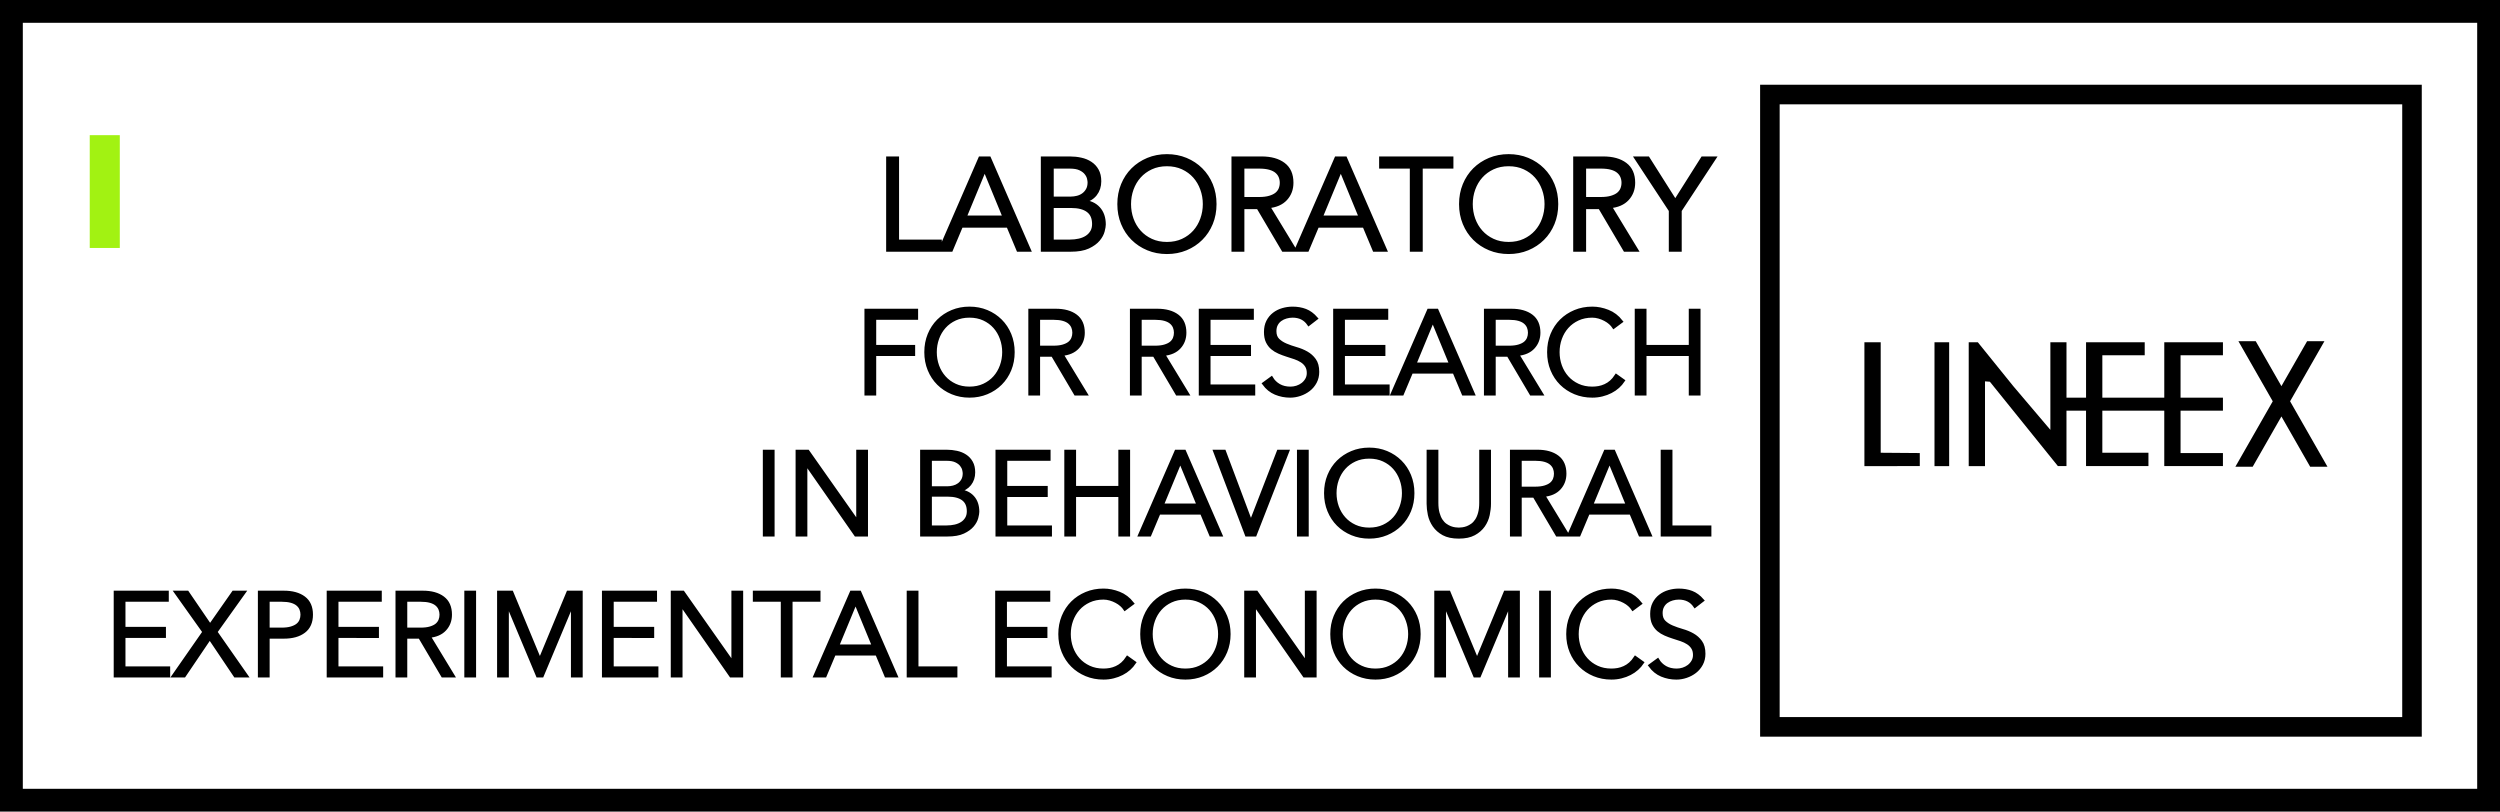
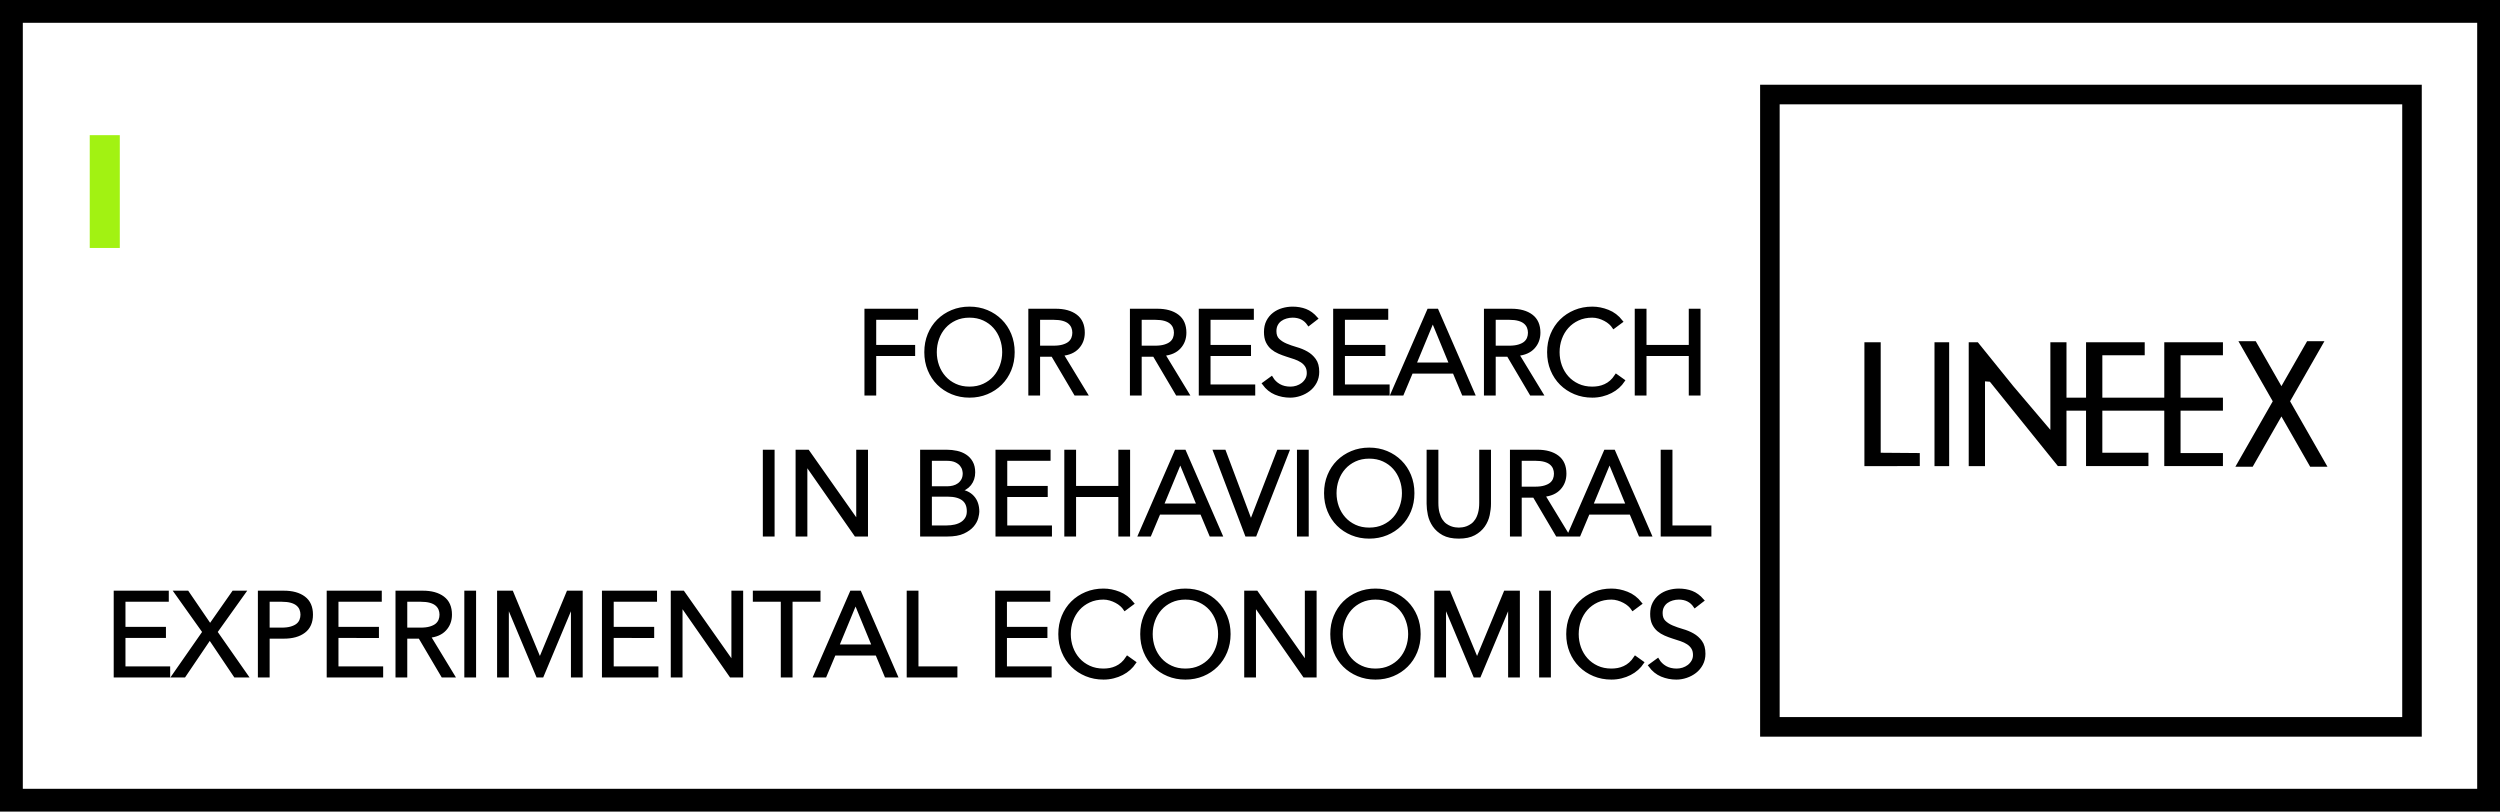
<svg xmlns="http://www.w3.org/2000/svg" xmlns:ns1="http://www.inkscape.org/namespaces/inkscape" xmlns:ns2="http://sodipodi.sourceforge.net/DTD/sodipodi-0.dtd" width="202.935mm" height="65.881mm" viewBox="0 0 202.935 65.881" version="1.1" id="svg1" xml:space="preserve" ns1:version="1.4 (e7c3feb100, 2024-10-09)" ns2:docname="lineex vectorial.svg">
  <ns2:namedview id="namedview1" pagecolor="#ffffff" bordercolor="#000000" borderopacity="0.25" ns1:showpageshadow="2" ns1:pageopacity="0.0" ns1:pagecheckerboard="0" ns1:deskcolor="#d1d1d1" ns1:document-units="mm" ns1:zoom="1" ns1:cx="278" ns1:cy="92" ns1:window-width="1920" ns1:window-height="1011" ns1:window-x="0" ns1:window-y="0" ns1:window-maximized="1" ns1:current-layer="layer1" />
  <defs id="defs1">
    <clipPath clipPathUnits="userSpaceOnUse" id="clipPath10">
-       <path d="M 0,0 H 740 V 213 H 0 Z" transform="matrix(1,0,0,-1,-279.484,161.563)" id="path10" />
-     </clipPath>
+       </clipPath>
    <clipPath clipPathUnits="userSpaceOnUse" id="clipPath12">
      <path d="M 0,0 H 740 V 213 H 0 Z" transform="matrix(1,0,0,-1,-251.484,118.563)" id="path12" />
    </clipPath>
    <clipPath clipPathUnits="userSpaceOnUse" id="clipPath14">
      <path d="M 0,0 H 740 V 213 H 0 Z" transform="matrix(1,0,0,-1,-220.484,75.563)" id="path14" />
    </clipPath>
    <clipPath clipPathUnits="userSpaceOnUse" id="clipPath16">
      <path d="M 0,0 H 740 V 213 H 0 Z" transform="matrix(1,0,0,-1,-22.484,32.563)" id="path16" />
    </clipPath>
  </defs>
  <g ns1:label="Capa 1" ns1:groupmode="layer" id="layer1" transform="translate(-7.065,-66.619)">
    <path id="path9" d="M 6.046,-2.379 H 17.929 V -5.765625e-4 H 3.456 V -25.489 H 6.046 Z M 24.808,-9.071 H 35.859 L 30.351,-22.465 Z M 21.023,-5.765625e-4 H 17.999 L 29.085,-25.489 h 2.52 L 42.691,-5.765625e-4 H 39.667 L 36.866,-6.692 H 23.835 Z M 49.045,-2.379 h 4.969 c 0.938,0 1.811,-0.094 2.625,-0.281 0.82,-0.193 1.526,-0.486 2.121,-0.879 0.601,-0.398 1.072,-0.896 1.418,-1.5 0.352,-0.601 0.527,-1.318 0.527,-2.156 0,-1.679 -0.539,-2.924 -1.617,-3.738 -1.078,-0.82 -2.66,-1.23 -4.746,-1.23 h -5.297 z m 0,-11.953 h 5.227 c 0.615,0 1.23,-0.076 1.84,-0.234 0.615,-0.155 1.172,-0.413 1.664,-0.773 0.492,-0.357 0.894,-0.82 1.207,-1.383 0.311,-0.562 0.469,-1.254 0.469,-2.074 0,-0.258 -0.056,-0.624 -0.164,-1.102 -0.111,-0.483 -0.352,-0.964 -0.727,-1.441 -0.369,-0.483 -0.911,-0.896 -1.629,-1.242 -0.721,-0.352 -1.693,-0.527 -2.918,-0.527 h -4.969 z m -2.59,-11.156 h 7.594 c 1.055,0 2.074,0.111 3.059,0.328 0.984,0.211 1.857,0.571 2.625,1.078 0.773,0.501 1.386,1.16 1.84,1.98 0.46,0.814 0.691,1.822 0.691,3.023 0,1.392 -0.393,2.587 -1.172,3.586 -0.782,0.993 -1.893,1.658 -3.328,1.992 v 0.07 c 1.796,0.149 3.202,0.782 4.219,1.898 1.022,1.11 1.535,2.602 1.535,4.477 0,0.407 -0.103,1.008 -0.305,1.805 -0.205,0.791 -0.63,1.576 -1.277,2.355 -0.65,0.782 -1.588,1.462 -2.812,2.039 -1.219,0.571 -2.854,0.855 -4.898,0.855 h -7.77 z m 45.032,12.75 c 0,-1.468 -0.243,-2.865 -0.727,-4.195 -0.478,-1.336 -1.166,-2.508 -2.062,-3.516 -0.899,-1.008 -1.998,-1.811 -3.293,-2.414 -1.298,-0.601 -2.763,-0.902 -4.395,-0.902 -1.635,0 -3.1,0.302 -4.395,0.902 -1.298,0.604 -2.396,1.406 -3.293,2.414 -0.899,1.008 -1.591,2.18 -2.074,3.516 -0.478,1.33 -0.715,2.728 -0.715,4.195 0,1.462 0.237,2.859 0.715,4.195 0.483,1.33 1.175,2.496 2.074,3.504 0.896,1.008 1.995,1.813 3.293,2.414 1.295,0.604 2.76,0.902 4.395,0.902 1.632,0 3.097,-0.299 4.395,-0.902 1.295,-0.601 2.394,-1.406 3.293,-2.414 0.896,-1.008 1.585,-2.174 2.062,-3.504 0.483,-1.336 0.727,-2.733 0.727,-4.195 z m 2.812,0 c 0,1.939 -0.337,3.724 -1.008,5.355 -0.674,1.635 -1.605,3.044 -2.801,4.23 -1.189,1.189 -2.59,2.118 -4.207,2.789 -1.617,0.671 -3.375,1.008 -5.273,1.008 -1.898,0 -3.656,-0.337 -5.273,-1.008 -1.617,-0.671 -3.023,-1.6 -4.219,-2.789 -1.189,-1.187 -2.118,-2.596 -2.789,-4.23 -0.674,-1.632 -1.008,-3.416 -1.008,-5.355 0,-1.945 0.334,-3.732 1.008,-5.367 0.671,-1.632 1.6,-3.041 2.789,-4.23 1.195,-1.187 2.602,-2.115 4.219,-2.789 1.617,-0.671 3.375,-1.008 5.273,-1.008 1.898,0 3.656,0.337 5.273,1.008 1.617,0.674 3.018,1.603 4.207,2.789 1.195,1.189 2.127,2.599 2.801,4.23 0.671,1.635 1.008,3.422 1.008,5.367 z m 7.743,-1.477 h 4.605 c 1.154,0 2.136,-0.12 2.941,-0.363 0.803,-0.24 1.444,-0.557 1.922,-0.949 0.475,-0.398 0.823,-0.867 1.043,-1.406 0.217,-0.539 0.328,-1.119 0.328,-1.746 0,-0.601 -0.111,-1.172 -0.328,-1.711 -0.22,-0.539 -0.568,-1.011 -1.043,-1.418 -0.478,-0.413 -1.119,-0.732 -1.922,-0.961 -0.806,-0.226 -1.787,-0.34 -2.941,-0.34 h -4.605 z m 0,14.215 H 99.453 V -25.489 h 7.852 c 2.584,0 4.629,0.568 6.129,1.699 1.5,1.125 2.25,2.83 2.25,5.109 0,1.775 -0.56,3.267 -1.676,4.477 -1.11,1.213 -2.725,1.916 -4.84,2.109 l 7.348,12.094 h -3.164 L 106.367,-11.848 h -4.324 z M 123.805,-9.071 h 11.051 L 129.348,-22.465 Z m -3.785,9.07 h -3.023 L 128.082,-25.489 h 2.52 l 11.086,25.488 h -3.023 L 135.864,-6.692 h -13.031 z m 31.603,0 H 149.032 V -23.11 h -8.531 v -2.379 h 19.652 v 2.379 h -8.531 z M 186.483,-12.739 c 0,-1.468 -0.243,-2.865 -0.727,-4.195 -0.478,-1.336 -1.166,-2.508 -2.062,-3.516 -0.899,-1.008 -1.998,-1.811 -3.293,-2.414 -1.298,-0.601 -2.763,-0.902 -4.395,-0.902 -1.635,0 -3.1,0.302 -4.395,0.902 -1.298,0.604 -2.396,1.406 -3.293,2.414 -0.899,1.008 -1.591,2.18 -2.074,3.516 -0.478,1.33 -0.715,2.728 -0.715,4.195 0,1.462 0.237,2.859 0.715,4.195 0.483,1.33 1.175,2.496 2.074,3.504 0.896,1.008 1.995,1.813 3.293,2.414 1.295,0.604 2.76,0.902 4.395,0.902 1.632,0 3.097,-0.299 4.395,-0.902 1.295,-0.601 2.394,-1.406 3.293,-2.414 0.896,-1.008 1.585,-2.174 2.062,-3.504 0.483,-1.336 0.727,-2.733 0.727,-4.195 z m 2.812,0 c 0,1.939 -0.337,3.724 -1.008,5.355 -0.674,1.635 -1.605,3.044 -2.801,4.23 -1.189,1.189 -2.59,2.118 -4.207,2.789 -1.617,0.671 -3.375,1.008 -5.273,1.008 -1.898,0 -3.656,-0.337 -5.273,-1.008 -1.617,-0.671 -3.023,-1.6 -4.219,-2.789 -1.189,-1.187 -2.118,-2.596 -2.789,-4.23 -0.674,-1.632 -1.008,-3.416 -1.008,-5.355 0,-1.945 0.334,-3.732 1.008,-5.367 0.671,-1.632 1.6,-3.041 2.789,-4.23 1.195,-1.187 2.602,-2.115 4.219,-2.789 1.617,-0.671 3.375,-1.008 5.273,-1.008 1.898,0 3.656,0.337 5.273,1.008 1.617,0.674 3.018,1.603 4.207,2.789 1.195,1.189 2.127,2.599 2.801,4.23 0.671,1.635 1.008,3.422 1.008,5.367 z m 7.746,-1.477 h 4.605 c 1.154,0 2.136,-0.12 2.941,-0.363 0.803,-0.24 1.444,-0.557 1.922,-0.949 0.475,-0.398 0.823,-0.867 1.043,-1.406 0.217,-0.539 0.328,-1.119 0.328,-1.746 0,-0.601 -0.111,-1.172 -0.328,-1.711 -0.22,-0.539 -0.568,-1.011 -1.043,-1.418 -0.478,-0.413 -1.119,-0.732 -1.922,-0.961 -0.806,-0.226 -1.787,-0.34 -2.941,-0.34 h -4.605 z m 0,14.215 h -2.59 V -25.489 h 7.852 c 2.584,0 4.629,0.568 6.129,1.699 1.5,1.125 2.25,2.83 2.25,5.109 0,1.775 -0.56,3.267 -1.676,4.477 -1.11,1.213 -2.725,1.916 -4.84,2.109 l 7.348,12.094 h -3.164 L 201.366,-11.848 h -4.324 z m 26.578,0 h -2.59 V -10.981 l -9.539,-14.508 h 3.234 l 7.605,12.023 7.594,-12.023 h 3.234 l -9.539,14.508 z m 0,0" style="fill:#000000;fill-opacity:1;fill-rule:nonzero;stroke:#000000;stroke-width:1;stroke-linecap:butt;stroke-linejoin:miter;stroke-miterlimit:10;stroke-dasharray:none;stroke-opacity:1" aria-label="LABORATORY " transform="matrix(0.292,0,0,0.292,78.134,86.907)" clip-path="url(#clipPath10)" />
    <path id="path11" d="M 6.047,0.001 H 3.457 V -25.487 H 18.832 v 2.379 H 6.047 v 8.672 h 11.883 v 2.379 H 6.047 Z M 45.49,-12.737 c 0,-1.468 -0.243,-2.865 -0.727,-4.195 -0.478,-1.336 -1.166,-2.508 -2.062,-3.516 -0.899,-1.008 -1.998,-1.811 -3.293,-2.414 -1.298,-0.601 -2.763,-0.902 -4.395,-0.902 -1.635,0 -3.1,0.302 -4.395,0.902 -1.298,0.604 -2.396,1.406 -3.293,2.414 -0.899,1.008 -1.591,2.18 -2.074,3.516 -0.478,1.33 -0.715,2.728 -0.715,4.195 0,1.462 0.237,2.859 0.715,4.195 0.483,1.33 1.175,2.496 2.074,3.504 0.896,1.008 1.995,1.813 3.293,2.414 1.295,0.604 2.76,0.902 4.395,0.902 1.632,0 3.097,-0.299 4.395,-0.902 1.295,-0.601 2.394,-1.406 3.293,-2.414 0.896,-1.008 1.585,-2.174 2.062,-3.504 0.483,-1.336 0.727,-2.733 0.727,-4.195 z m 2.812,0 c 0,1.939 -0.337,3.724 -1.008,5.355 -0.674,1.635 -1.605,3.044 -2.801,4.23 -1.189,1.189 -2.59,2.118 -4.207,2.789 -1.617,0.671 -3.375,1.008 -5.273,1.008 -1.898,0 -3.656,-0.337 -5.273,-1.008 -1.617,-0.671 -3.023,-1.6 -4.219,-2.789 -1.189,-1.187 -2.118,-2.596 -2.789,-4.23 -0.674,-1.632 -1.008,-3.416 -1.008,-5.355 0,-1.945 0.334,-3.732 1.008,-5.367 0.671,-1.632 1.6,-3.041 2.789,-4.23 1.195,-1.187 2.602,-2.115 4.219,-2.789 1.617,-0.671 3.375,-1.008 5.273,-1.008 1.898,0 3.656,0.337 5.273,1.008 1.617,0.674 3.018,1.603 4.207,2.789 1.195,1.189 2.127,2.599 2.801,4.23 0.671,1.635 1.008,3.422 1.008,5.367 z m 7.755,-1.477 h 4.605 c 1.154,0 2.136,-0.12 2.941,-0.363 0.803,-0.24 1.444,-0.557 1.922,-0.949 0.475,-0.398 0.823,-0.867 1.043,-1.406 0.217,-0.539 0.328,-1.119 0.328,-1.746 0,-0.601 -0.111,-1.172 -0.328,-1.711 -0.22,-0.539 -0.568,-1.011 -1.043,-1.418 -0.478,-0.413 -1.119,-0.732 -1.922,-0.961 -0.806,-0.226 -1.787,-0.34 -2.941,-0.34 h -4.605 z m 0,14.215 H 53.467 V -25.487 h 7.852 c 2.584,0 4.629,0.568 6.129,1.699 1.5,1.125 2.25,2.83 2.25,5.109 0,1.775 -0.56,3.267 -1.676,4.477 -1.11,1.213 -2.725,1.916 -4.84,2.109 L 70.53,0.001 H 67.366 L 60.381,-11.846 H 56.057 Z M 87.062,-14.213 h 4.605 c 1.154,0 2.136,-0.12 2.941,-0.363 0.803,-0.24 1.444,-0.557 1.922,-0.949 0.475,-0.398 0.823,-0.867 1.043,-1.406 0.217,-0.539 0.328,-1.119 0.328,-1.746 0,-0.601 -0.111,-1.172 -0.328,-1.711 -0.22,-0.539 -0.568,-1.011 -1.043,-1.418 -0.478,-0.413 -1.119,-0.732 -1.922,-0.961 -0.806,-0.226 -1.787,-0.34 -2.941,-0.34 h -4.605 z m 0,14.215 H 84.472 V -25.487 h 7.852 c 2.584,0 4.629,0.568 6.129,1.699 1.5,1.125 2.25,2.83 2.25,5.109 0,1.775 -0.56,3.267 -1.676,4.477 -1.11,1.213 -2.725,1.916 -4.84,2.109 L 101.534,0.001 H 98.37 L 91.386,-11.846 H 87.062 Z M 108.071,-2.378 h 13.641 V 0.001 H 105.481 V -25.487 h 15.809 v 2.379 h -13.219 v 8.672 h 12.352 v 2.379 h -12.352 z m 30.478,-18.902 c -1.125,-1.655 -2.771,-2.484 -4.934,-2.484 -0.674,0 -1.333,0.094 -1.98,0.281 -0.65,0.182 -1.23,0.457 -1.746,0.832 -0.516,0.369 -0.932,0.844 -1.242,1.43 -0.313,0.586 -0.469,1.277 -0.469,2.074 0,1.148 0.322,2.045 0.973,2.684 0.647,0.633 1.453,1.154 2.414,1.559 0.961,0.407 2.01,0.773 3.152,1.102 1.14,0.322 2.191,0.756 3.152,1.301 0.961,0.539 1.761,1.254 2.402,2.145 0.647,0.885 0.973,2.095 0.973,3.633 0,1.148 -0.246,2.188 -0.738,3.117 -0.492,0.923 -1.143,1.696 -1.945,2.32 -0.797,0.618 -1.696,1.096 -2.695,1.43 -0.993,0.334 -1.992,0.504 -3,0.504 -1.564,0 -3.047,-0.293 -4.453,-0.879 -1.4,-0.586 -2.59,-1.55 -3.574,-2.895 l 2.332,-1.699 c 0.554,0.938 1.324,1.693 2.309,2.262 0.984,0.562 2.147,0.844 3.492,0.844 0.647,0 1.295,-0.1 1.945,-0.305 0.647,-0.211 1.23,-0.51 1.746,-0.902 0.516,-0.398 0.94,-0.885 1.277,-1.465 0.334,-0.577 0.504,-1.236 0.504,-1.98 0,-0.882 -0.188,-1.617 -0.562,-2.203 -0.369,-0.592 -0.861,-1.084 -1.477,-1.477 -0.609,-0.398 -1.307,-0.729 -2.086,-0.996 -0.782,-0.264 -1.588,-0.527 -2.414,-0.785 -0.829,-0.264 -1.635,-0.565 -2.414,-0.902 -0.773,-0.334 -1.471,-0.762 -2.086,-1.277 -0.609,-0.521 -1.102,-1.172 -1.477,-1.945 -0.369,-0.779 -0.551,-1.761 -0.551,-2.941 0,-1.219 0.229,-2.285 0.691,-3.199 0.469,-0.914 1.093,-1.67 1.875,-2.273 0.779,-0.601 1.664,-1.043 2.648,-1.324 0.984,-0.287 1.992,-0.434 3.023,-0.434 1.436,0 2.745,0.229 3.926,0.68 1.178,0.454 2.273,1.26 3.281,2.414 z m 10.535,18.902 h 13.641 V 0.001 H 146.493 V -25.487 h 15.809 v 2.379 h -13.219 v 8.672 h 12.352 v 2.379 h -12.352 z m 21.771,-6.691 h 11.051 l -5.508,-13.395 z m -3.785,9.07 H 164.045 L 175.131,-25.487 h 2.52 L 188.737,0.001 h -3.023 L 182.912,-6.69 H 169.881 Z M 195.097,-14.213 h 4.605 c 1.154,0 2.136,-0.12 2.941,-0.363 0.803,-0.24 1.444,-0.557 1.922,-0.949 0.475,-0.398 0.823,-0.867 1.043,-1.406 0.217,-0.539 0.328,-1.119 0.328,-1.746 0,-0.601 -0.111,-1.172 -0.328,-1.711 -0.22,-0.539 -0.568,-1.011 -1.043,-1.418 -0.478,-0.413 -1.119,-0.732 -1.922,-0.961 -0.806,-0.226 -1.787,-0.34 -2.941,-0.34 h -4.605 z m 0,14.215 h -2.59 V -25.487 h 7.852 c 2.584,0 4.629,0.568 6.129,1.699 1.5,1.125 2.25,2.83 2.25,5.109 0,1.775 -0.56,3.267 -1.676,4.477 -1.11,1.213 -2.725,1.916 -4.84,2.109 l 7.348,12.094 h -3.164 L 199.421,-11.846 h -4.324 z m 39.407,-4.031 c -0.431,0.65 -0.967,1.263 -1.605,1.84 -0.633,0.571 -1.359,1.066 -2.18,1.488 -0.814,0.422 -1.696,0.75 -2.648,0.984 -0.946,0.24 -1.945,0.363 -3,0.363 -1.898,0 -3.656,-0.337 -5.273,-1.008 -1.617,-0.671 -3.023,-1.6 -4.219,-2.789 -1.189,-1.187 -2.118,-2.596 -2.789,-4.23 -0.674,-1.632 -1.008,-3.416 -1.008,-5.355 0,-1.945 0.334,-3.732 1.008,-5.367 0.671,-1.632 1.6,-3.041 2.789,-4.23 1.195,-1.187 2.602,-2.115 4.219,-2.789 1.617,-0.671 3.375,-1.008 5.273,-1.008 1.585,0 3.167,0.313 4.746,0.938 1.585,0.618 2.944,1.649 4.078,3.094 l -2.273,1.688 c -0.267,-0.404 -0.627,-0.812 -1.078,-1.219 -0.454,-0.404 -0.979,-0.765 -1.57,-1.078 -0.586,-0.311 -1.216,-0.565 -1.887,-0.762 -0.674,-0.193 -1.345,-0.293 -2.016,-0.293 -1.635,0 -3.1,0.302 -4.395,0.902 -1.298,0.604 -2.396,1.406 -3.293,2.414 -0.899,1.008 -1.591,2.18 -2.074,3.516 -0.478,1.33 -0.715,2.728 -0.715,4.195 0,1.462 0.237,2.859 0.715,4.195 0.483,1.33 1.175,2.496 2.074,3.504 0.896,1.008 1.995,1.813 3.293,2.414 1.295,0.604 2.76,0.902 4.395,0.902 0.671,0 1.336,-0.059 1.992,-0.176 0.662,-0.123 1.312,-0.331 1.945,-0.621 0.639,-0.287 1.242,-0.68 1.805,-1.172 0.562,-0.492 1.084,-1.107 1.57,-1.852 z m 4.02,-21.457 h 2.59 v 11.051 h 13.898 v -11.051 h 2.59 V 0.001 h -2.59 V -12.057 H 241.114 V 0.001 h -2.59 z m 0,0" style="fill:#000000;fill-opacity:1;fill-rule:nonzero;stroke:#000000;stroke-width:1;stroke-linecap:butt;stroke-linejoin:miter;stroke-miterlimit:10;stroke-dasharray:none;stroke-opacity:1" aria-label="FOR RESEARCH " transform="matrix(0.266,0,0,0.266,76.449,98.593)" clip-path="url(#clipPath12)" />
    <path id="path13" d="M 6.048,4.1e-4 H 3.458 V -25.488 H 6.048 Z M 31.891,-3.89 h 0.07 v -21.598 h 2.59 V 4.1e-4 H 31.317 L 16.117,-21.82 H 16.047 V 4.1e-4 h -2.59 v -25.488 h 3.234 z m 22.157,1.512 h 4.969 c 0.938,0 1.811,-0.094 2.625,-0.281 0.82,-0.193 1.526,-0.486 2.121,-0.879 0.601,-0.398 1.072,-0.896 1.418,-1.5 0.352,-0.601 0.527,-1.318 0.527,-2.156 0,-1.679 -0.539,-2.924 -1.617,-3.738 -1.078,-0.82 -2.66,-1.23 -4.746,-1.23 h -5.297 z m 0,-11.953 h 5.227 c 0.615,0 1.23,-0.076 1.84,-0.234 0.615,-0.155 1.172,-0.413 1.664,-0.773 0.492,-0.357 0.894,-0.82 1.207,-1.383 0.311,-0.562 0.469,-1.254 0.469,-2.074 0,-0.258 -0.056,-0.624 -0.164,-1.102 -0.111,-0.483 -0.352,-0.964 -0.727,-1.441 -0.369,-0.483 -0.911,-0.896 -1.629,-1.242 -0.721,-0.352 -1.693,-0.527 -2.918,-0.527 h -4.969 z m -2.59,-11.156 h 7.594 c 1.055,0 2.074,0.111 3.059,0.328 0.984,0.211 1.857,0.571 2.625,1.078 0.773,0.501 1.386,1.16 1.84,1.98 0.46,0.814 0.691,1.822 0.691,3.023 0,1.392 -0.393,2.587 -1.172,3.586 -0.782,0.993 -1.893,1.658 -3.328,1.992 v 0.07 c 1.796,0.149 3.202,0.782 4.219,1.898 1.022,1.11 1.535,2.602 1.535,4.477 0,0.407 -0.103,1.008 -0.305,1.805 -0.205,0.791 -0.63,1.576 -1.277,2.355 -0.65,0.782 -1.588,1.462 -2.812,2.039 C 62.908,-0.284 61.273,4.1e-4 59.228,4.1e-4 h -7.77 z m 25.591,23.109 H 90.69 V 4.1e-4 H 74.459 v -25.488 h 15.809 v 2.379 h -13.219 v 8.672 h 12.352 v 2.379 H 77.049 Z M 95.459,-25.488 h 2.59 v 11.051 h 13.898 v -11.051 h 2.59 V 4.1e-4 h -2.59 V -12.058 H 98.049 V 4.1e-4 h -2.59 z m 29.35,16.418 h 11.051 L 130.352,-22.464 Z M 121.024,4.1e-4 h -3.023 l 11.086,-25.488 h 2.52 L 142.692,4.1e-4 h -3.023 l -2.801,-6.691 h -13.031 z m 30.853,-3.891 h 0.07 l 8.355,-21.598 h 2.801 L 153.165,4.1e-4 h -2.59 l -9.68,-25.488 h 2.883 z m 17.171,3.891 h -2.59 v -25.488 h 2.59 z m 29.443,-12.738 c 0,-1.468 -0.243,-2.865 -0.727,-4.195 -0.478,-1.336 -1.166,-2.508 -2.062,-3.516 -0.899,-1.008 -1.998,-1.811 -3.293,-2.414 -1.298,-0.601 -2.763,-0.902 -4.395,-0.902 -1.635,0 -3.1,0.302 -4.395,0.902 -1.298,0.604 -2.396,1.406 -3.293,2.414 -0.899,1.008 -1.591,2.18 -2.074,3.516 -0.478,1.33 -0.715,2.728 -0.715,4.195 0,1.462 0.237,2.859 0.715,4.195 0.483,1.33 1.175,2.496 2.074,3.504 0.896,1.008 1.995,1.813 3.293,2.414 1.295,0.604 2.76,0.902 4.395,0.902 1.632,0 3.097,-0.299 4.395,-0.902 1.295,-0.601 2.394,-1.406 3.293,-2.414 0.896,-1.008 1.585,-2.174 2.062,-3.504 0.483,-1.336 0.727,-2.733 0.727,-4.195 z m 2.812,0 c 0,1.939 -0.337,3.724 -1.008,5.355 -0.674,1.635 -1.605,3.044 -2.801,4.23 -1.189,1.189 -2.59,2.118 -4.207,2.789 -1.617,0.671 -3.375,1.008 -5.273,1.008 -1.898,0 -3.656,-0.337 -5.273,-1.008 -1.617,-0.671 -3.023,-1.6 -4.219,-2.789 -1.189,-1.187 -2.118,-2.596 -2.789,-4.23 -0.674,-1.632 -1.008,-3.416 -1.008,-5.355 0,-1.945 0.334,-3.732 1.008,-5.367 0.671,-1.632 1.6,-3.041 2.789,-4.23 1.195,-1.187 2.602,-2.115 4.219,-2.789 1.617,-0.671 3.375,-1.008 5.273,-1.008 1.898,0 3.656,0.337 5.273,1.008 1.617,0.674 3.018,1.603 4.207,2.789 1.195,1.189 2.127,2.599 2.801,4.23 0.671,1.635 1.008,3.422 1.008,5.367 z m 23.364,3.234 c 0,1.055 -0.126,2.177 -0.375,3.363 -0.252,1.189 -0.724,2.285 -1.418,3.293 -0.697,1.008 -1.652,1.846 -2.871,2.508 -1.213,0.656 -2.763,0.984 -4.652,0.984 -1.922,0 -3.486,-0.328 -4.688,-0.984 -1.195,-0.662 -2.142,-1.5 -2.836,-2.508 -0.697,-1.008 -1.172,-2.104 -1.43,-3.293 -0.252,-1.187 -0.375,-2.309 -0.375,-3.363 V -25.488 h 2.59 v 15.691 c 0,1.228 0.12,2.279 0.363,3.152 0.24,0.876 0.557,1.614 0.949,2.215 0.398,0.604 0.844,1.078 1.336,1.43 0.492,0.346 0.984,0.615 1.477,0.809 0.492,0.188 0.964,0.313 1.418,0.375 0.46,0.064 0.858,0.094 1.195,0.094 0.311,0 0.697,-0.029 1.16,-0.094 0.469,-0.062 0.949,-0.188 1.441,-0.375 0.492,-0.193 0.984,-0.463 1.477,-0.809 0.492,-0.352 0.938,-0.826 1.336,-1.43 0.398,-0.601 0.715,-1.339 0.949,-2.215 0.24,-0.873 0.363,-1.925 0.363,-3.152 v -15.691 h 2.59 z m 9.378,-4.711 h 4.605 c 1.154,0 2.136,-0.12 2.941,-0.363 0.803,-0.24 1.444,-0.557 1.922,-0.949 0.475,-0.398 0.823,-0.867 1.043,-1.406 0.217,-0.539 0.328,-1.119 0.328,-1.746 0,-0.601 -0.111,-1.172 -0.328,-1.711 -0.22,-0.539 -0.568,-1.011 -1.043,-1.418 -0.478,-0.413 -1.119,-0.732 -1.922,-0.961 -0.806,-0.226 -1.787,-0.34 -2.941,-0.34 h -4.605 z m 0,14.215 h -2.59 v -25.488 h 7.852 c 2.584,0 4.629,0.568 6.129,1.699 1.5,1.125 2.25,2.83 2.25,5.109 0,1.775 -0.56,3.267 -1.676,4.477 -1.11,1.213 -2.725,1.916 -4.84,2.109 l 7.348,12.094 h -3.164 l -6.984,-11.848 h -4.324 z m 21.762,-9.07 H 266.858 L 261.35,-22.464 Z M 252.022,4.1e-4 h -3.023 l 11.086,-25.488 h 2.52 L 273.69,4.1e-4 h -3.023 l -2.801,-6.691 h -13.031 z m 28.022,-2.379 h 11.883 V 4.1e-4 h -14.473 v -25.488 h 2.59 z m 0,0" style="fill:#000000;fill-opacity:1;fill-rule:nonzero;stroke:#000000;stroke-width:1;stroke-linecap:butt;stroke-linejoin:miter;stroke-miterlimit:10;stroke-dasharray:none;stroke-opacity:1" aria-label="IN BEHAVIOURAL " transform="matrix(0.266,0,0,0.266,68.2,110.037)" clip-path="url(#clipPath14)" />
    <path id="path15" d="M 6.048,-2.379 H 19.689 V -5.665625e-4 H 3.458 V -25.489 H 19.267 v 2.379 H 6.048 v 8.672 H 18.4 v 2.379 H 6.048 Z m 26.329,-12.926 7.125,-10.184 h 3.234 l -8.637,12.094 9.363,13.395 H 40.041 L 32.272,-11.555 24.455,-5.665625e-4 H 21.209 L 30.537,-13.395 21.936,-25.489 h 3.492 z m 17.669,1.09 h 4.172 c 1.154,0 2.136,-0.12 2.941,-0.363 0.803,-0.24 1.444,-0.557 1.922,-0.949 0.483,-0.398 0.832,-0.867 1.043,-1.406 0.217,-0.539 0.328,-1.119 0.328,-1.746 0,-0.601 -0.111,-1.172 -0.328,-1.711 -0.211,-0.539 -0.56,-1.011 -1.043,-1.418 -0.478,-0.413 -1.119,-0.732 -1.922,-0.961 -0.806,-0.226 -1.787,-0.34 -2.941,-0.34 H 50.046 Z M 47.456,-25.489 h 7.418 c 2.593,0 4.641,0.568 6.141,1.699 1.5,1.125 2.25,2.83 2.25,5.109 0,2.273 -0.75,3.981 -2.25,5.121 -1.5,1.143 -3.548,1.711 -6.141,1.711 H 50.046 V -5.665625e-4 H 47.456 Z M 71.046,-2.379 H 84.687 V -5.665625e-4 H 68.456 V -25.489 h 15.809 v 2.379 h -13.219 v 8.672 h 12.352 v 2.379 H 71.046 Z M 92.043,-14.215 h 4.605 c 1.154,0 2.136,-0.12 2.941,-0.363 0.803,-0.24 1.444,-0.557 1.922,-0.949 0.475,-0.398 0.823,-0.867 1.043,-1.406 0.217,-0.539 0.328,-1.119 0.328,-1.746 0,-0.601 -0.111,-1.172 -0.328,-1.711 -0.22,-0.539 -0.568,-1.011 -1.043,-1.418 -0.478,-0.413 -1.119,-0.732 -1.922,-0.961 -0.806,-0.226 -1.787,-0.34 -2.941,-0.34 h -4.605 z m 0,14.215 H 89.453 V -25.489 h 7.852 c 2.584,0 4.629,0.568 6.129,1.699 1.5,1.125 2.25,2.83 2.25,5.109 0,1.775 -0.56,3.267 -1.676,4.477 -1.11,1.213 -2.725,1.916 -4.84,2.109 l 7.348,12.094 h -3.164 L 96.367,-11.848 h -4.324 z m 21,0 h -2.59 V -25.489 h 2.59 z M 133.015,-4.758 141.617,-25.489 h 3.961 V -5.665625e-4 h -2.59 V -22.032 h -0.07 l -9.223,22.031 h -1.359 L 123.113,-22.032 h -0.07 V -5.665625e-4 h -2.59 V -25.489 h 3.961 z m 22.028,2.379 h 13.641 V -5.665625e-4 H 152.453 V -25.489 H 168.262 v 2.379 h -13.219 v 8.672 h 12.352 v 2.379 H 155.043 Z M 191.887,-3.891 h 0.07 V -25.489 h 2.59 V -5.665625e-4 h -3.234 L 176.114,-21.821 h -0.07 V -5.665625e-4 h -2.59 V -25.489 h 3.234 z m 17.733,3.891 h -2.59 V -23.11 h -8.531 v -2.379 h 19.652 v 2.379 H 209.62 Z M 223.806,-9.071 h 11.051 L 229.349,-22.465 Z m -3.785,9.07 h -3.023 L 228.083,-25.489 h 2.52 l 11.086,25.488 h -3.023 L 235.865,-6.692 H 222.833 Z M 248.043,-2.379 h 11.883 V -5.665625e-4 H 245.453 V -25.489 h 2.59 z m 27,0 h 13.641 V -5.665625e-4 H 272.453 V -25.489 H 288.262 v 2.379 h -13.219 v 8.672 h 12.352 v 2.379 h -12.352 z m 39.396,-1.652 c -0.431,0.65 -0.967,1.263 -1.605,1.84 -0.633,0.571 -1.359,1.066 -2.18,1.488 -0.814,0.422 -1.696,0.75 -2.648,0.984 -0.946,0.24 -1.945,0.363 -3,0.363 -1.898,0 -3.656,-0.337 -5.273,-1.008 -1.617,-0.671 -3.023,-1.6 -4.219,-2.789 -1.189,-1.187 -2.118,-2.596 -2.789,-4.23 -0.674,-1.632 -1.008,-3.416 -1.008,-5.355 0,-1.945 0.334,-3.732 1.008,-5.367 0.671,-1.632 1.6,-3.041 2.789,-4.23 1.195,-1.187 2.602,-2.115 4.219,-2.789 1.617,-0.671 3.375,-1.008 5.273,-1.008 1.585,0 3.167,0.313 4.746,0.938 1.585,0.618 2.944,1.649 4.078,3.094 l -2.273,1.688 c -0.267,-0.404 -0.627,-0.812 -1.078,-1.219 -0.454,-0.404 -0.979,-0.765 -1.57,-1.078 -0.586,-0.311 -1.216,-0.565 -1.887,-0.762 -0.674,-0.193 -1.345,-0.293 -2.016,-0.293 -1.635,0 -3.1,0.302 -4.395,0.902 -1.298,0.604 -2.396,1.406 -3.293,2.414 -0.899,1.008 -1.591,2.18 -2.074,3.516 -0.478,1.33 -0.715,2.728 -0.715,4.195 0,1.462 0.237,2.859 0.715,4.195 0.483,1.33 1.175,2.496 2.074,3.504 0.896,1.008 1.995,1.813 3.293,2.414 1.295,0.604 2.76,0.902 4.395,0.902 0.671,0 1.336,-0.059 1.992,-0.176 0.662,-0.123 1.312,-0.331 1.945,-0.621 0.639,-0.287 1.242,-0.68 1.805,-1.172 0.562,-0.492 1.084,-1.107 1.57,-1.852 z m 26.042,-8.707 c 0,-1.468 -0.243,-2.865 -0.727,-4.195 -0.478,-1.336 -1.166,-2.508 -2.062,-3.516 -0.899,-1.008 -1.998,-1.811 -3.293,-2.414 -1.298,-0.601 -2.763,-0.902 -4.395,-0.902 -1.635,0 -3.1,0.302 -4.395,0.902 -1.298,0.604 -2.396,1.406 -3.293,2.414 -0.899,1.008 -1.591,2.18 -2.074,3.516 -0.478,1.33 -0.715,2.728 -0.715,4.195 0,1.462 0.237,2.859 0.715,4.195 0.483,1.33 1.175,2.496 2.074,3.504 0.896,1.008 1.995,1.813 3.293,2.414 1.295,0.604 2.76,0.902 4.395,0.902 1.632,0 3.097,-0.299 4.395,-0.902 1.295,-0.601 2.394,-1.406 3.293,-2.414 0.896,-1.008 1.585,-2.174 2.062,-3.504 0.483,-1.336 0.727,-2.733 0.727,-4.195 z m 2.812,0 c 0,1.939 -0.337,3.724 -1.008,5.355 -0.674,1.635 -1.605,3.044 -2.801,4.23 -1.189,1.189 -2.59,2.118 -4.207,2.789 -1.617,0.671 -3.375,1.008 -5.273,1.008 -1.898,0 -3.656,-0.337 -5.273,-1.008 -1.617,-0.671 -3.023,-1.6 -4.219,-2.789 -1.189,-1.187 -2.118,-2.596 -2.789,-4.23 -0.674,-1.632 -1.008,-3.416 -1.008,-5.355 0,-1.945 0.334,-3.732 1.008,-5.367 0.671,-1.632 1.6,-3.041 2.789,-4.23 1.195,-1.187 2.602,-2.115 4.219,-2.789 1.617,-0.671 3.375,-1.008 5.273,-1.008 1.898,0 3.656,0.337 5.273,1.008 1.617,0.674 3.018,1.603 4.207,2.789 1.195,1.189 2.127,2.599 2.801,4.23 0.671,1.635 1.008,3.422 1.008,5.367 z m 23.59,8.848 h 0.07 V -25.489 h 2.59 V -5.665625e-4 h -3.234 L 351.11,-21.821 h -0.07 V -5.665625e-4 H 348.45 V -25.489 h 3.234 z m 31.597,-8.848 c 0,-1.468 -0.243,-2.865 -0.727,-4.195 -0.478,-1.336 -1.166,-2.508 -2.062,-3.516 -0.899,-1.008 -1.998,-1.811 -3.293,-2.414 -1.298,-0.601 -2.763,-0.902 -4.395,-0.902 -1.635,0 -3.1,0.302 -4.395,0.902 -1.298,0.604 -2.396,1.406 -3.293,2.414 -0.899,1.008 -1.591,2.18 -2.074,3.516 -0.478,1.33 -0.715,2.728 -0.715,4.195 0,1.462 0.237,2.859 0.715,4.195 0.483,1.33 1.175,2.496 2.074,3.504 0.896,1.008 1.995,1.813 3.293,2.414 1.295,0.604 2.76,0.902 4.395,0.902 1.632,0 3.097,-0.299 4.395,-0.902 1.295,-0.601 2.394,-1.406 3.293,-2.414 0.896,-1.008 1.585,-2.174 2.062,-3.504 0.483,-1.336 0.727,-2.733 0.727,-4.195 z m 2.812,0 c 0,1.939 -0.337,3.724 -1.008,5.355 -0.674,1.635 -1.605,3.044 -2.801,4.23 -1.189,1.189 -2.59,2.118 -4.207,2.789 -1.617,0.671 -3.375,1.008 -5.273,1.008 -1.898,0 -3.656,-0.337 -5.273,-1.008 -1.617,-0.671 -3.023,-1.6 -4.219,-2.789 -1.189,-1.187 -2.118,-2.596 -2.789,-4.23 -0.674,-1.632 -1.008,-3.416 -1.008,-5.355 0,-1.945 0.334,-3.732 1.008,-5.367 0.671,-1.632 1.6,-3.041 2.789,-4.23 1.195,-1.187 2.602,-2.115 4.219,-2.789 1.617,-0.671 3.375,-1.008 5.273,-1.008 1.898,0 3.656,0.337 5.273,1.008 1.617,0.674 3.018,1.603 4.207,2.789 1.195,1.189 2.127,2.599 2.801,4.23 0.671,1.635 1.008,3.422 1.008,5.367 z m 17.719,7.98 8.602,-20.73 h 3.961 V -5.665625e-4 h -2.59 V -22.032 h -0.07 l -9.223,22.031 h -1.359 L 409.109,-22.032 h -0.07 V -5.665625e-4 h -2.59 V -25.489 h 3.961 z m 22.028,4.758 H 438.45 V -25.489 h 2.59 z M 469.437,-4.032 c -0.431,0.65 -0.967,1.263 -1.605,1.84 -0.633,0.571 -1.359,1.066 -2.18,1.488 -0.814,0.422 -1.696,0.75 -2.648,0.984 -0.946,0.24 -1.945,0.363 -3,0.363 -1.898,0 -3.656,-0.337 -5.273,-1.008 -1.617,-0.671 -3.023,-1.6 -4.219,-2.789 -1.189,-1.187 -2.118,-2.596 -2.789,-4.23 -0.674,-1.632 -1.008,-3.416 -1.008,-5.355 0,-1.945 0.334,-3.732 1.008,-5.367 0.671,-1.632 1.6,-3.041 2.789,-4.23 1.195,-1.187 2.602,-2.115 4.219,-2.789 1.617,-0.671 3.375,-1.008 5.273,-1.008 1.585,0 3.167,0.313 4.746,0.938 1.585,0.618 2.944,1.649 4.078,3.094 l -2.273,1.688 c -0.267,-0.404 -0.627,-0.812 -1.078,-1.219 -0.454,-0.404 -0.979,-0.765 -1.57,-1.078 -0.586,-0.311 -1.216,-0.565 -1.887,-0.762 -0.674,-0.193 -1.345,-0.293 -2.016,-0.293 -1.635,0 -3.1,0.302 -4.395,0.902 -1.298,0.604 -2.396,1.406 -3.293,2.414 -0.899,1.008 -1.591,2.18 -2.074,3.516 -0.478,1.33 -0.715,2.728 -0.715,4.195 0,1.462 0.237,2.859 0.715,4.195 0.483,1.33 1.175,2.496 2.074,3.504 0.896,1.008 1.995,1.813 3.293,2.414 1.295,0.604 2.76,0.902 4.395,0.902 0.671,0 1.336,-0.059 1.992,-0.176 0.662,-0.123 1.312,-0.331 1.945,-0.621 0.639,-0.287 1.242,-0.68 1.805,-1.172 0.562,-0.492 1.084,-1.107 1.57,-1.852 z m 16.069,-17.25 c -1.125,-1.655 -2.771,-2.484 -4.934,-2.484 -0.674,0 -1.333,0.094 -1.98,0.281 -0.65,0.182 -1.23,0.457 -1.746,0.832 -0.516,0.369 -0.932,0.844 -1.242,1.43 -0.313,0.586 -0.469,1.277 -0.469,2.074 0,1.148 0.322,2.045 0.973,2.684 0.647,0.633 1.453,1.154 2.414,1.559 0.961,0.407 2.01,0.773 3.152,1.102 1.14,0.322 2.191,0.756 3.152,1.301 0.961,0.539 1.761,1.254 2.402,2.145 0.647,0.885 0.973,2.095 0.973,3.633 0,1.148 -0.246,2.188 -0.738,3.117 -0.492,0.923 -1.143,1.696 -1.945,2.32 -0.797,0.618 -1.696,1.096 -2.695,1.43 -0.993,0.334 -1.992,0.504 -3,0.504 -1.564,0 -3.047,-0.293 -4.453,-0.879 -1.4,-0.586 -2.59,-1.55 -3.574,-2.895 l 2.332,-1.699 c 0.554,0.938 1.324,1.693 2.309,2.262 0.984,0.562 2.147,0.844 3.492,0.844 0.647,0 1.295,-0.1 1.945,-0.305 0.647,-0.211 1.23,-0.51 1.746,-0.902 0.516,-0.398 0.94,-0.885 1.277,-1.465 0.334,-0.577 0.504,-1.236 0.504,-1.98 0,-0.882 -0.188,-1.617 -0.562,-2.203 -0.369,-0.592 -0.861,-1.084 -1.477,-1.477 -0.609,-0.398 -1.307,-0.729 -2.086,-0.996 -0.782,-0.264 -1.588,-0.527 -2.414,-0.785 -0.829,-0.264 -1.635,-0.565 -2.414,-0.902 -0.773,-0.334 -1.471,-0.762 -2.086,-1.277 -0.609,-0.521 -1.102,-1.172 -1.477,-1.945 -0.369,-0.779 -0.551,-1.761 -0.551,-2.941 0,-1.219 0.229,-2.285 0.691,-3.199 0.469,-0.914 1.093,-1.67 1.875,-2.273 0.779,-0.601 1.664,-1.043 2.648,-1.324 0.984,-0.287 1.992,-0.434 3.023,-0.434 1.436,0 2.745,0.229 3.926,0.68 1.178,0.454 2.273,1.26 3.281,2.414 z m 0,0" style="fill:#000000;fill-opacity:1;fill-rule:nonzero;stroke:#000000;stroke-width:1;stroke-linecap:butt;stroke-linejoin:miter;stroke-miterlimit:10;stroke-dasharray:none;stroke-opacity:1" aria-label="EXPERIMENTAL ECONOMICS" transform="matrix(0.266,0,0,0.266,15.508,121.48)" clip-path="url(#clipPath16)" />
    <rect style="fill:#a2f212;fill-opacity:1;stroke-width:2.131" id="rect1" width="2.44" height="9.156" x="14.349" y="77.591" />
    <g id="g2">
      <path id="path1" style="fill:#000000" d="M 7.065,66.619 V 99.56 132.501 H 108.532 210 V 99.56 66.619 H 108.532 Z m 1.852,1.852 H 108.532 208.148 V 99.56 130.649 H 108.532 8.917 V 99.56 Z M 149.94,73.499 V 99.957 126.415 h 26.855 26.855 V 99.957 73.499 H 176.795 Z m 1.587,1.587 h 25.268 25.268 V 99.957 124.828 H 176.795 151.527 V 99.957 Z m 37.24,19.232 2.786,4.876 -3.034,5.31 h 1.406 l 2.332,-4.08 2.332,4.08 h 1.406 l -3.034,-5.31 2.786,-4.876 h -1.406 l -2.084,3.646 -2.084,-3.646 z m -30.361,0.083 v 5.027 5.027 h 2.269 l 2.227,-0.006 -0.001,-1.054 -3.172,-0.025 V 98.885 94.401 h -0.661 z m 5.689,0 v 10.054 h 1.191 V 94.401 Z m 2.778,0 v 5.027 5.027 h 0.661 0.661 v -3.44 -3.44 l 0.198,0.015 0.198,0.015 2.761,3.425 2.761,3.424 h 0.348 0.348 v -2.249 -2.249 h 0.794 0.794 v 2.249 2.249 h 2.533 2.533 v -1.083 h -3.743 v -1.707 -1.708 h 2.514 2.514 v 2.249 2.249 h 2.381 2.381 v -0.529 -0.529 h -1.72 -1.72 v -1.72 -1.72 h 1.72 1.72 v -0.529 -0.529 h -1.72 -1.72 v -1.72 -1.72 h 1.72 1.72 V 94.93 94.401 h -2.381 -2.381 v 2.249 2.249 h -2.514 -2.514 v -1.72 -1.72 h 1.72 1.72 V 94.93 94.401 h -2.381 -2.381 v 2.249 2.249 h -0.794 -0.794 V 96.65 94.401 h -0.654 -0.654 v 3.555 3.555 l -3.018,-3.555 -2.871,-3.555 h -0.37 z" />
    </g>
  </g>
</svg>